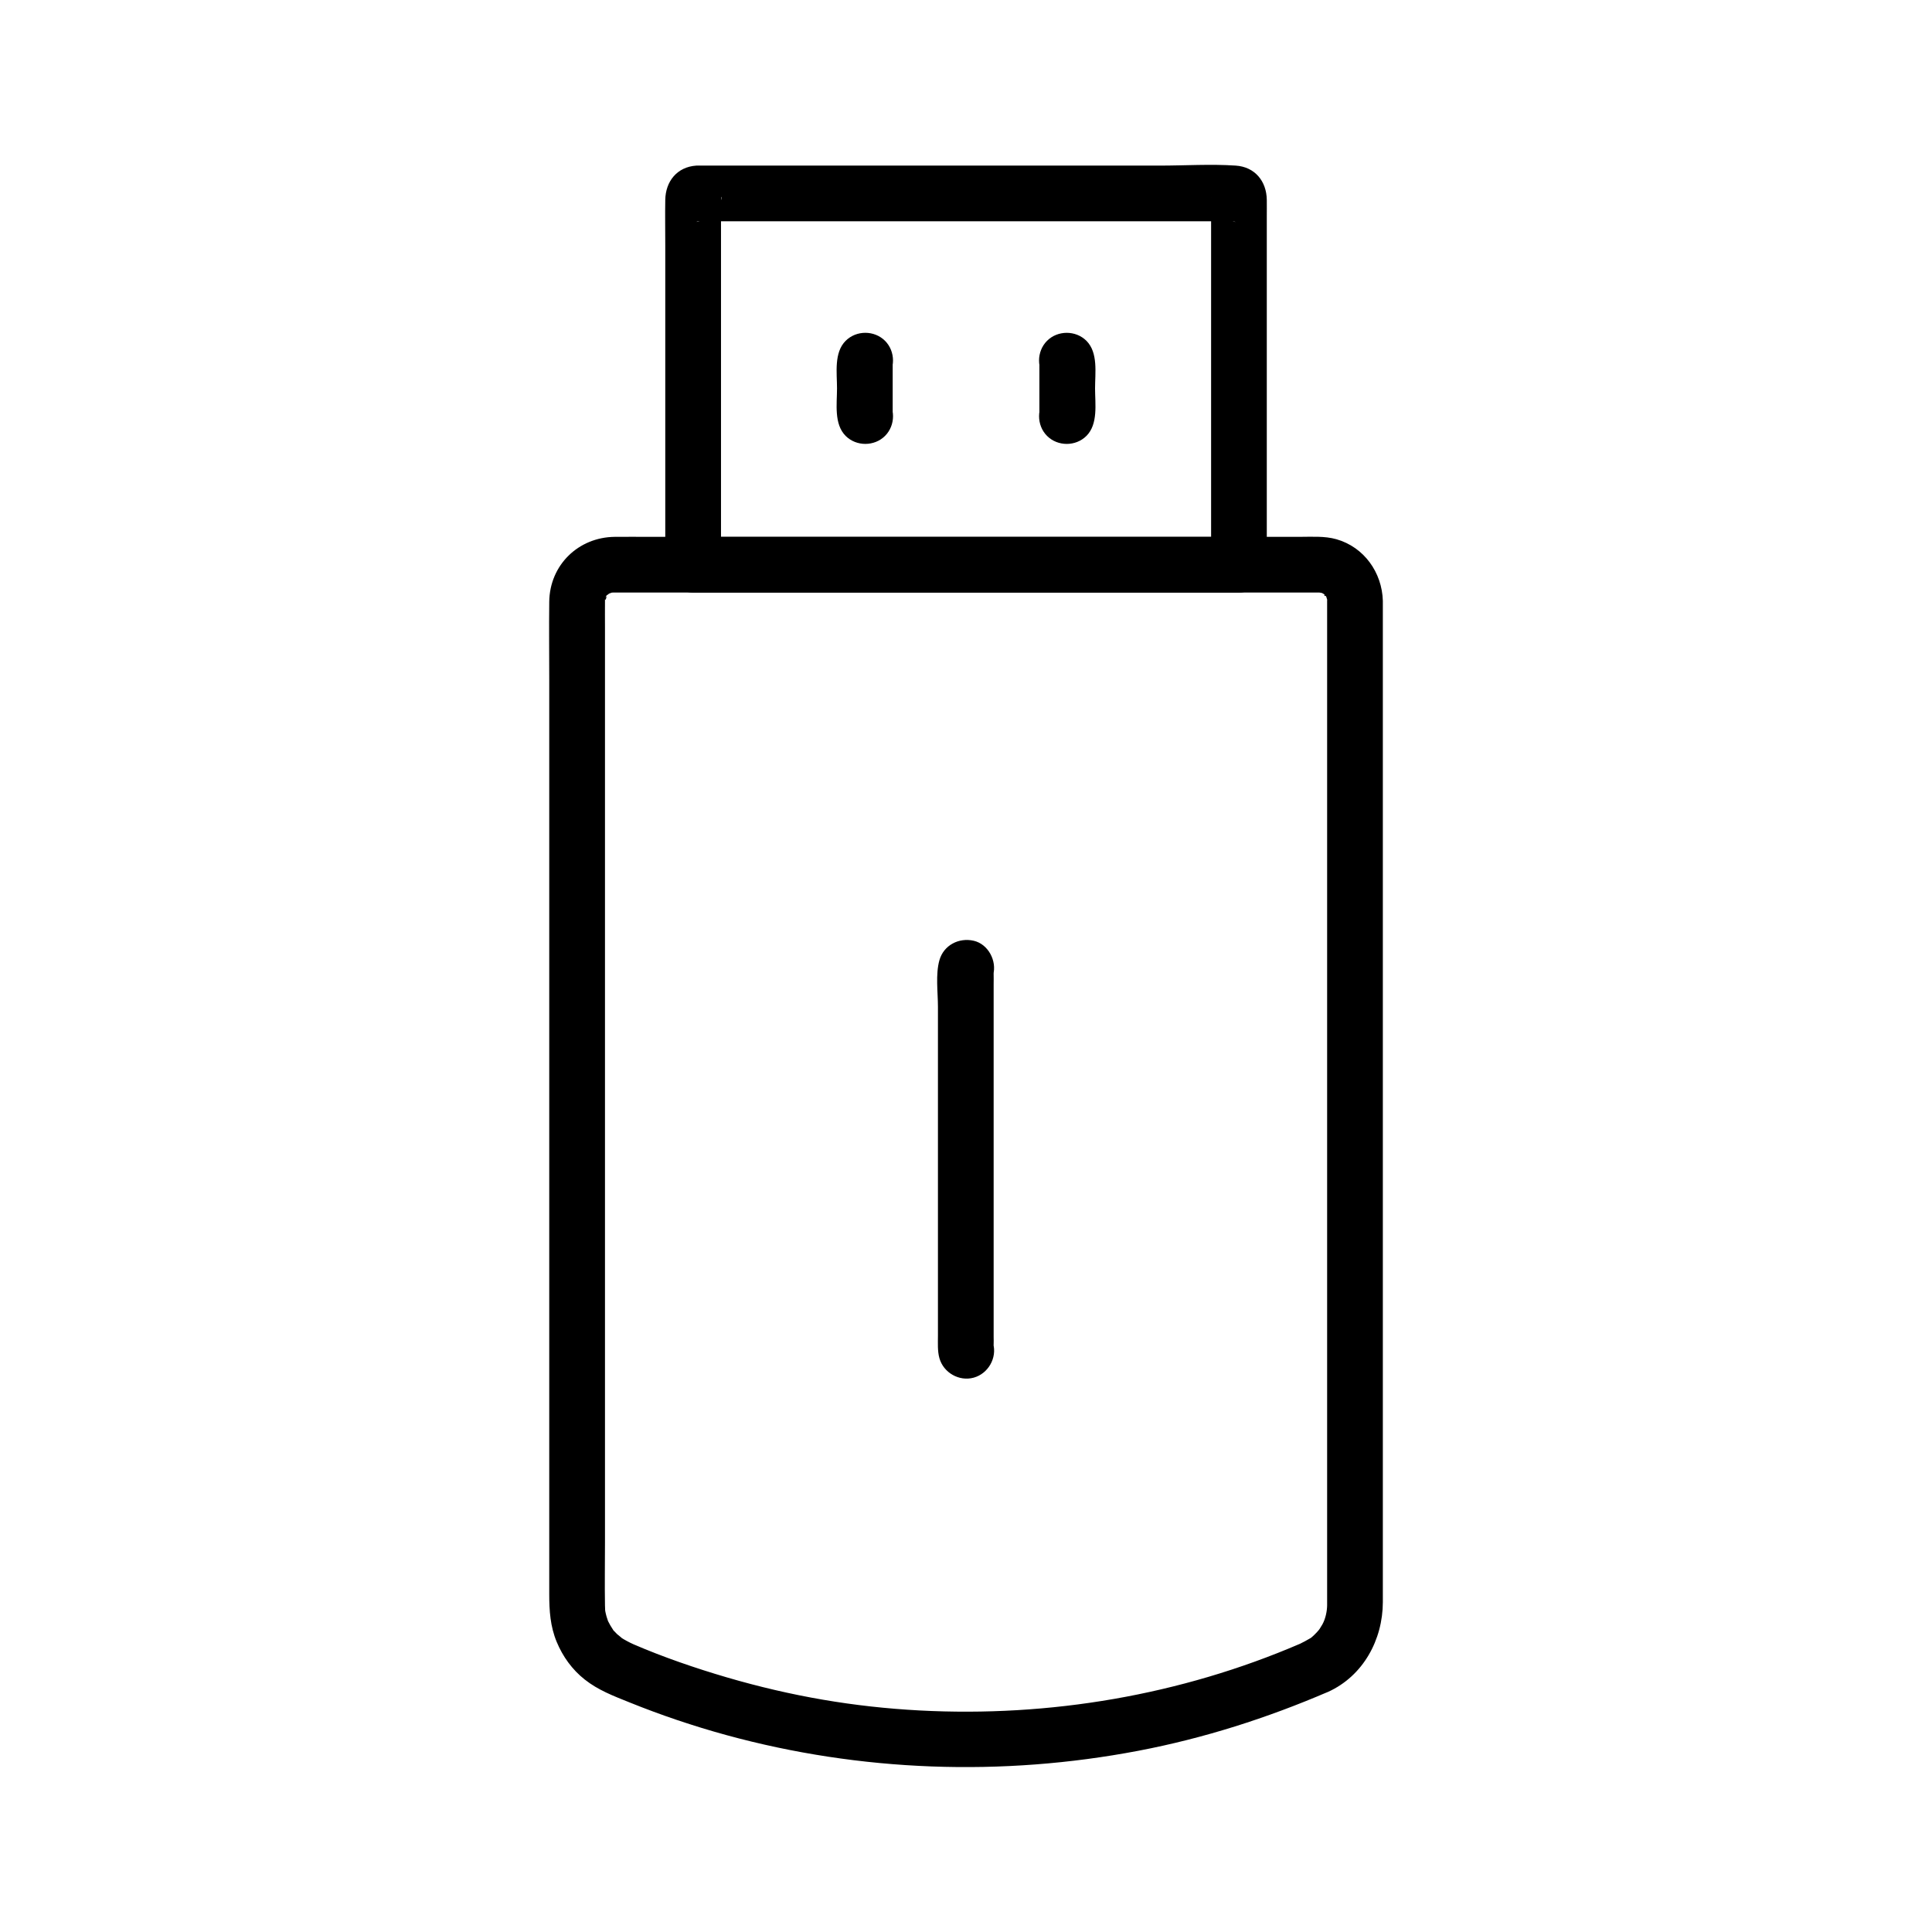
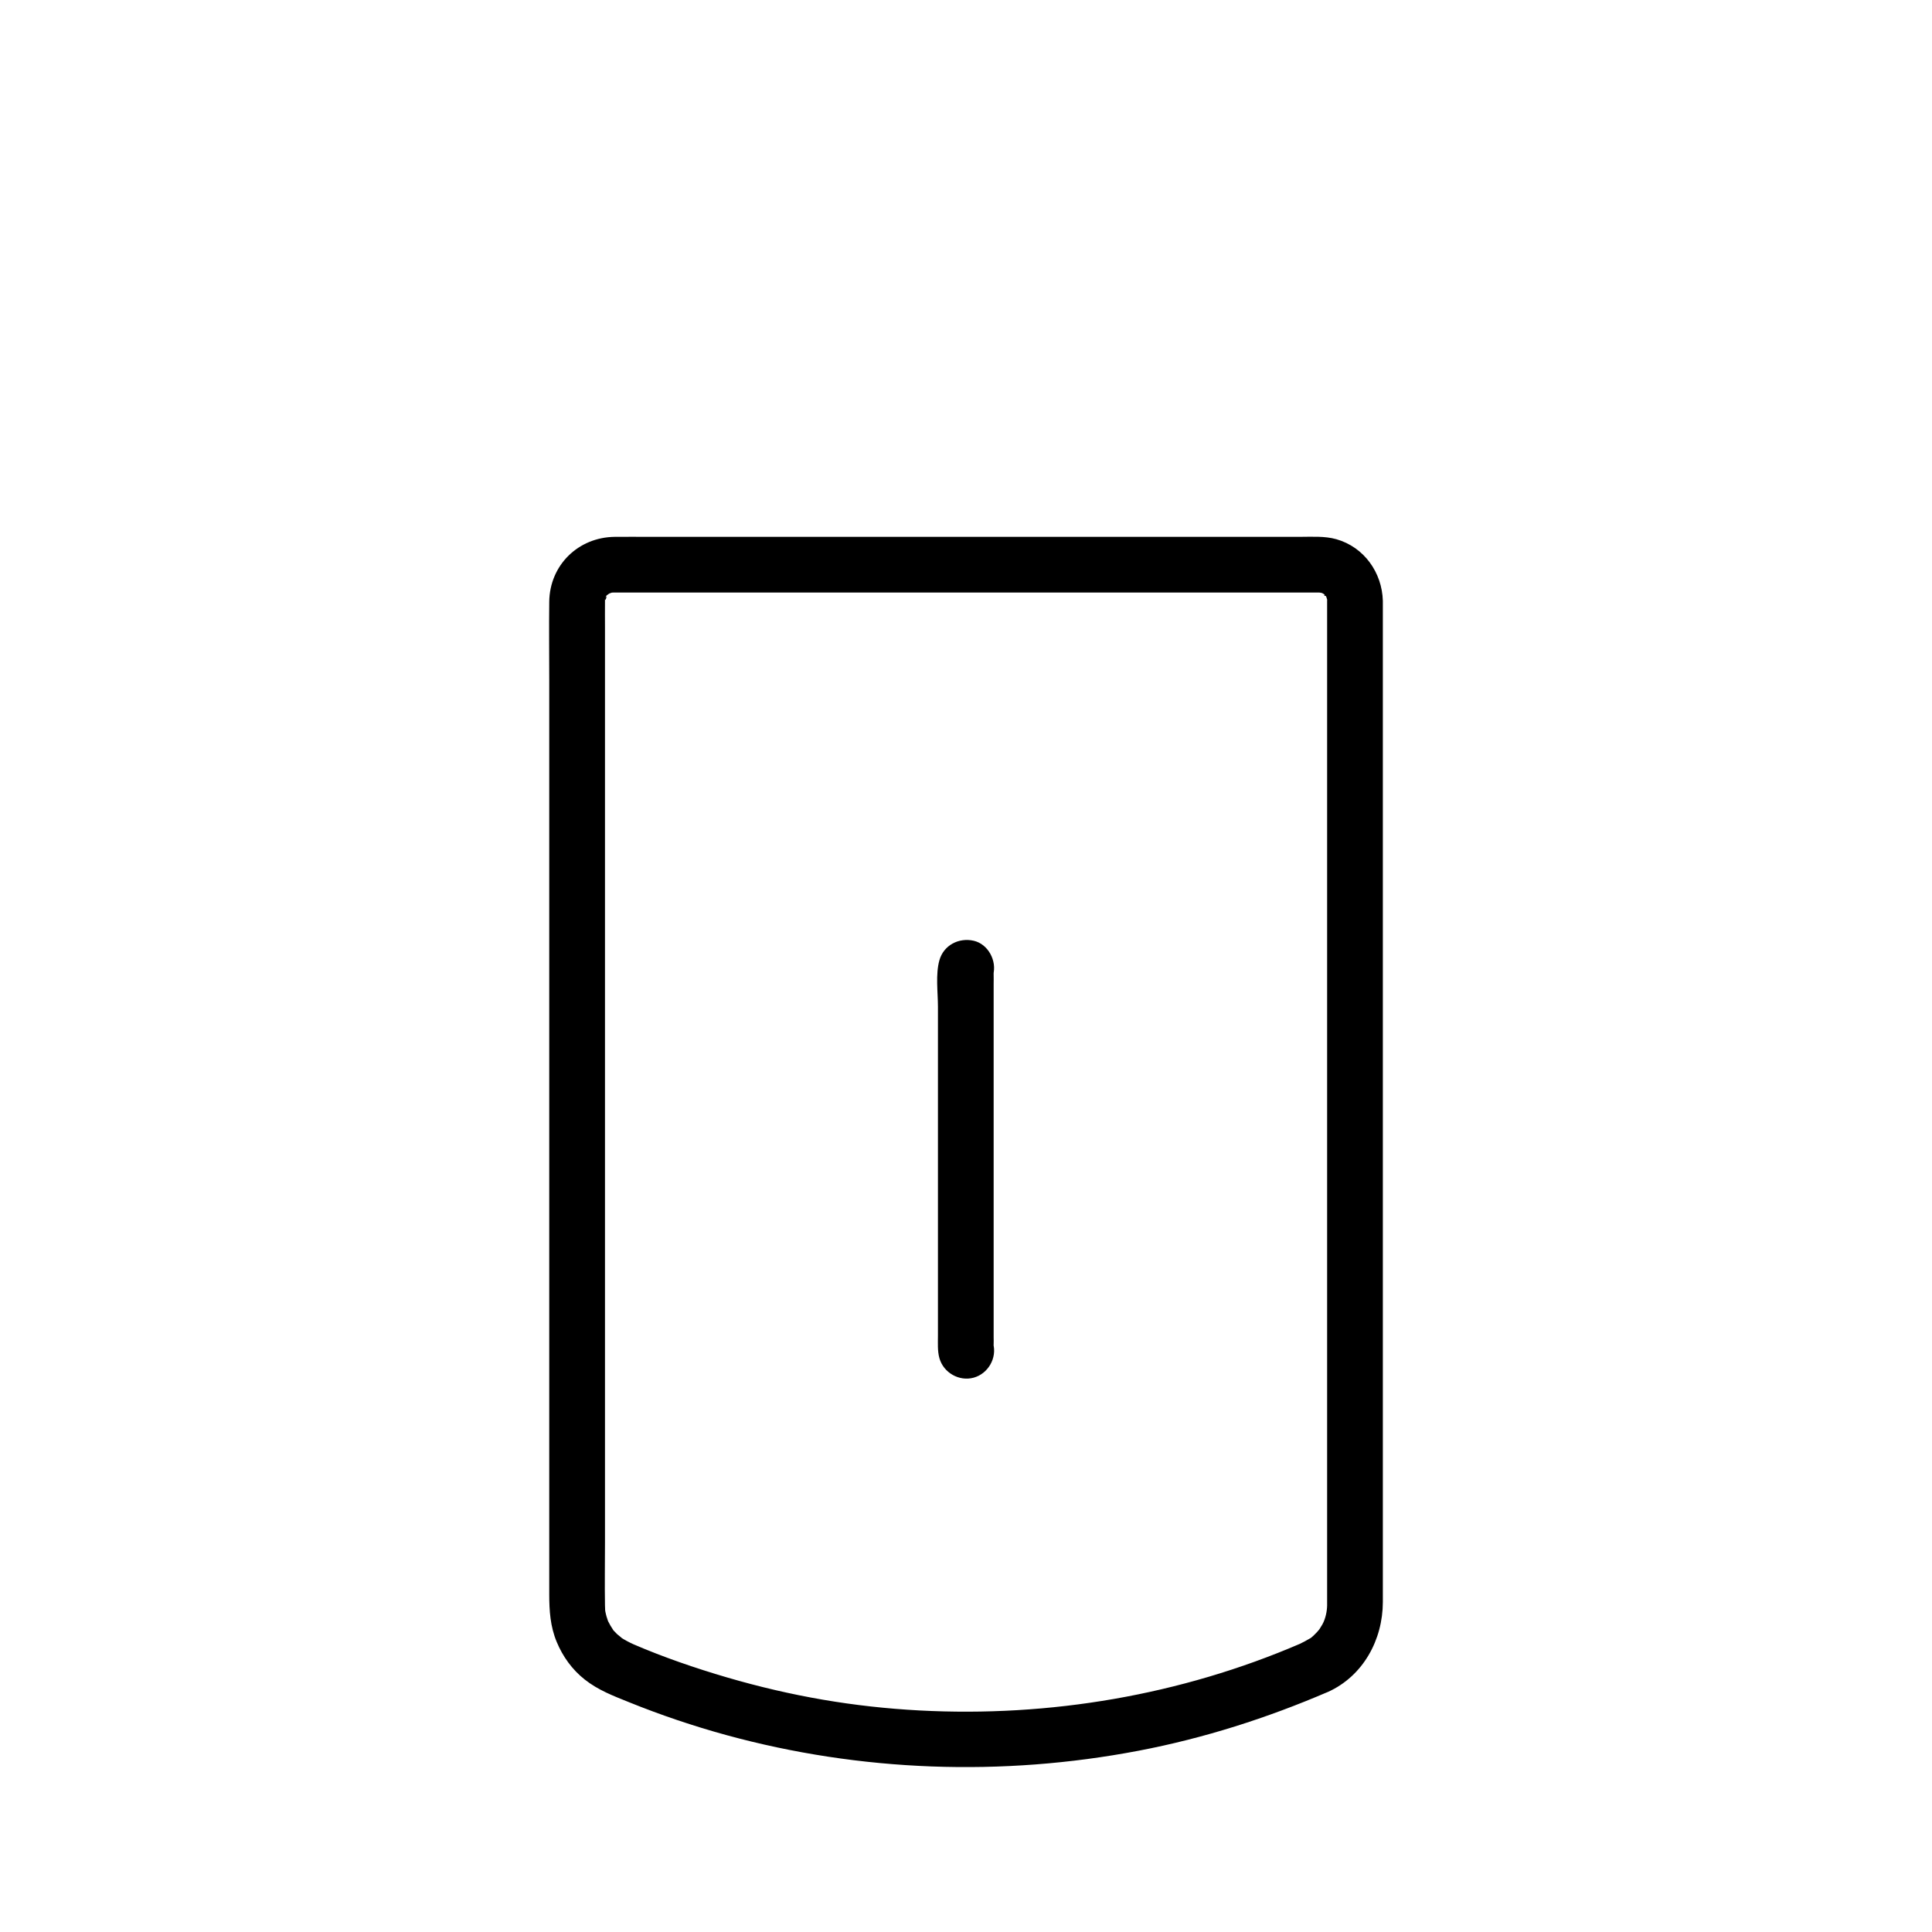
<svg xmlns="http://www.w3.org/2000/svg" fill="#000000" width="800px" height="800px" version="1.1" viewBox="144 144 512 512">
  <g>
    <path d="m488.51 579.62c-31.551 13.582-66.289 19.5-100.82 17.668-17.406-0.926-33.973-3.769-51.055-8.762-8.344-2.441-17-5.422-24.758-8.777-0.887-0.383-2.402-1.18-3.426-1.852 0.945 0.613-0.633-0.562-0.914-0.836-0.246-0.242-0.477-0.5-0.719-0.746-1.426-1.441 0.297 0.543-0.34-0.398-0.516-0.766-0.973-1.551-1.383-2.383-0.375-0.766 0.02 0.043 0.07 0.172-0.152-0.438-0.305-0.875-0.43-1.32-0.129-0.449-0.227-0.898-0.324-1.359-0.02-0.09-0.145-1.207-0.074-0.414 0.074 0.906-0.004-0.98-0.012-1.152-0.094-5.574 0-11.152 0-16.727v-41.574-55.961-59.379-51.961-33.617c0-2.231-0.023-4.457 0-6.688 0-0.129 0.004-0.25 0-0.379-0.004-0.148 0.016-0.535 0.023-0.688-0.113 1.609 0.848-1.383 0.059-0.023 0.133-0.23 0.285-0.656 0.492-0.82 0.832-0.676-0.855 0.625 0.055 0.02 0.684-0.453-0.188 0.051-0.285 0.121 0.012-0.012 1.617-0.941 0.793-0.555-0.82 0.379 0.43-0.109 0.645-0.168 1.043-0.289-1.098-0.102 0.016-0.016 0.203 0.016 0.23-0.016 0.355-0.012h0.191c0.305 0.004 0.613 0 0.926 0h30.066 54.75 57.535 38.414 4.004c0.328 0 0.66 0.004 0.988 0h0.195 0.023c0.004 0 0.68 0.023 0.68 0.023-1.461-0.102-0.023-0.012 0.301 0.184 0.969 0.574-0.934-0.59 0 0.035 0.188 0.129 1.359 0.699 0.555 0.336-0.801-0.359 0.285 0.09 0.191 0.277 0.664-1.367-1.055 0.109 0.004 0.02 0.121-0.012 0.688 1.551 0.094-0.031 0.113 0.305 0.207 0.621 0.281 0.934 0.184 0.781 0.07-1.055 0.023 0.359-0.004 0.113 0 0.227 0 0.34 0.012 0.762 0 1.52 0 2.281v27.34 48.355 58.527 57.637 46.426 24.121c0 0.422 0.004 0.84 0 1.266-0.023 1.543-0.422 3.512-1.238 4.988-0.223 0.402-0.473 0.781-0.715 1.176-0.031 0.051-0.695 0.953-0.23 0.363 0.512-0.656-0.41 0.438-0.531 0.57-0.234 0.25-0.477 0.496-0.727 0.738-0.328 0.309-0.68 0.641-1.043 0.914 0.316-0.242 0.926-0.555-0.207 0.07-0.824 0.473-1.629 0.938-2.5 1.336-3.633 1.648-4.512 6.906-2.648 10.098 2.18 3.731 6.453 4.301 10.098 2.648 9.312-4.231 14.488-13.816 14.508-23.793 0.004-2.754 0-5.504 0-8.262v-36.746-54.562-60.52-55.293-38.785-9.492c0-0.562 0.016-1.121 0-1.684-0.203-7.492-4.965-14.234-12.301-16.324-3.125-0.891-6.598-0.633-9.82-0.633h-15.773-51.828-59.938-44.605c-3.09 0-6.18-0.031-9.266 0-9.672 0.09-17.266 7.473-17.383 17.199-0.082 6.902 0 13.809 0 20.715v45.344 58.184 60.02 49.957 28.812c0 4.344 0.27 8.543 1.988 12.648 1.617 3.879 4.082 7.301 7.391 9.922 3.562 2.828 7.609 4.356 11.805 6.047 8.41 3.398 17.008 6.301 25.758 8.699 35.531 9.73 73.07 11.047 109.24 4.144 17.293-3.301 34.062-8.656 50.223-15.609 3.66-1.574 4.481-6.957 2.648-10.098-2.211-3.773-6.418-4.223-10.094-2.637z" />
-     <path d="m472.34 286.28h-48.848-77.883-17.914l7.379 7.379v-32.836-52.645-8.742c0-0.801 0.012-1.605 0-2.406-0.016-1.098 0.41-1.441-0.148 0.613-0.633 1.086-1.266 2.168-1.898 3.258 0.102-0.102 0.203-0.203 0.305-0.305-1.086 0.633-2.168 1.266-3.258 1.898-2.125 0.574-1.633 0.148-0.477 0.148h2.844 10.281 34.066 76.957 12.926 3.562c1.207 0 1.973 0.461-0.281-0.148-1.086-0.633-2.168-1.266-3.258-1.898l0.305 0.305c-0.633-1.086-1.266-2.168-1.898-3.258-0.227-0.84-0.102-2.176-0.148-0.859-0.02 0.641 0 1.277 0 1.918v7.055 23.188 52.645 12.07c0 3.863 3.394 7.559 7.379 7.379 4-0.176 7.379-3.242 7.379-7.379v-26.68-48.293-17.305c0-1.484 0.023-2.973 0-4.453-0.078-4.898-3.141-8.703-8.23-9.043-6.656-0.449-13.496 0-20.164 0h-45.172-47.887-28.316c-0.469 0-0.945-0.031-1.41 0-5.121 0.344-8.152 4.188-8.23 9.098-0.07 4.016 0 8.039 0 12.055v46.336 36.344 1.945c0 3.988 3.379 7.379 7.379 7.379h48.848 77.883 17.914c3.863 0 7.559-3.394 7.379-7.379-0.16-4-3.223-7.383-7.363-7.383z" />
    <path d="m407.19 500.01c0.277 0.969 0.098 1.066 0.137 0.27 0.035-0.641 0-1.289 0-1.93v-7.238-23.754-53.672-8.93c0-0.816 0.031-1.645 0-2.461-0.023-0.684 0.266-1.332-0.137 0.09 1.047-3.715-1.285-8.195-5.156-9.078-3.922-0.895-7.957 1.176-9.078 5.156-1.062 3.758-0.391 8.535-0.391 12.363v23.977 54.406 8.707c0 1.969-0.148 4.117 0.391 6.023 1.082 3.836 5.215 6.215 9.078 5.156 3.844-1.059 6.242-5.234 5.156-9.086z" />
-     <path d="m378.54 249.08c-0.043-0.043-0.082-0.082-0.129-0.129 0.719 1.742 1.441 3.477 2.16 5.219v-14.508c-0.719 1.742-1.441 3.477-2.16 5.219 0.043-0.043 0.082-0.082 0.129-0.129 2.82-2.82 2.82-7.617 0-10.434-2.828-2.828-7.609-2.828-10.434 0-3.144 3.144-2.289 8.516-2.289 12.602 0 4.078-0.852 9.457 2.289 12.602 2.82 2.82 7.617 2.82 10.434 0 2.828-2.832 2.828-7.613 0-10.441z" />
-     <path d="m421.48 244.76 0.129 0.129c-0.719-1.742-1.441-3.477-2.16-5.219v14.508c0.719-1.742 1.441-3.477 2.16-5.219-0.043 0.043-0.082 0.082-0.129 0.129-2.82 2.82-2.82 7.617 0 10.434 2.828 2.828 7.609 2.828 10.434 0 3.144-3.144 2.289-8.516 2.289-12.602 0-4.078 0.852-9.457-2.289-12.602-2.82-2.82-7.617-2.82-10.434 0-2.828 2.832-2.828 7.613 0 10.441z" />
  </g>
</svg>